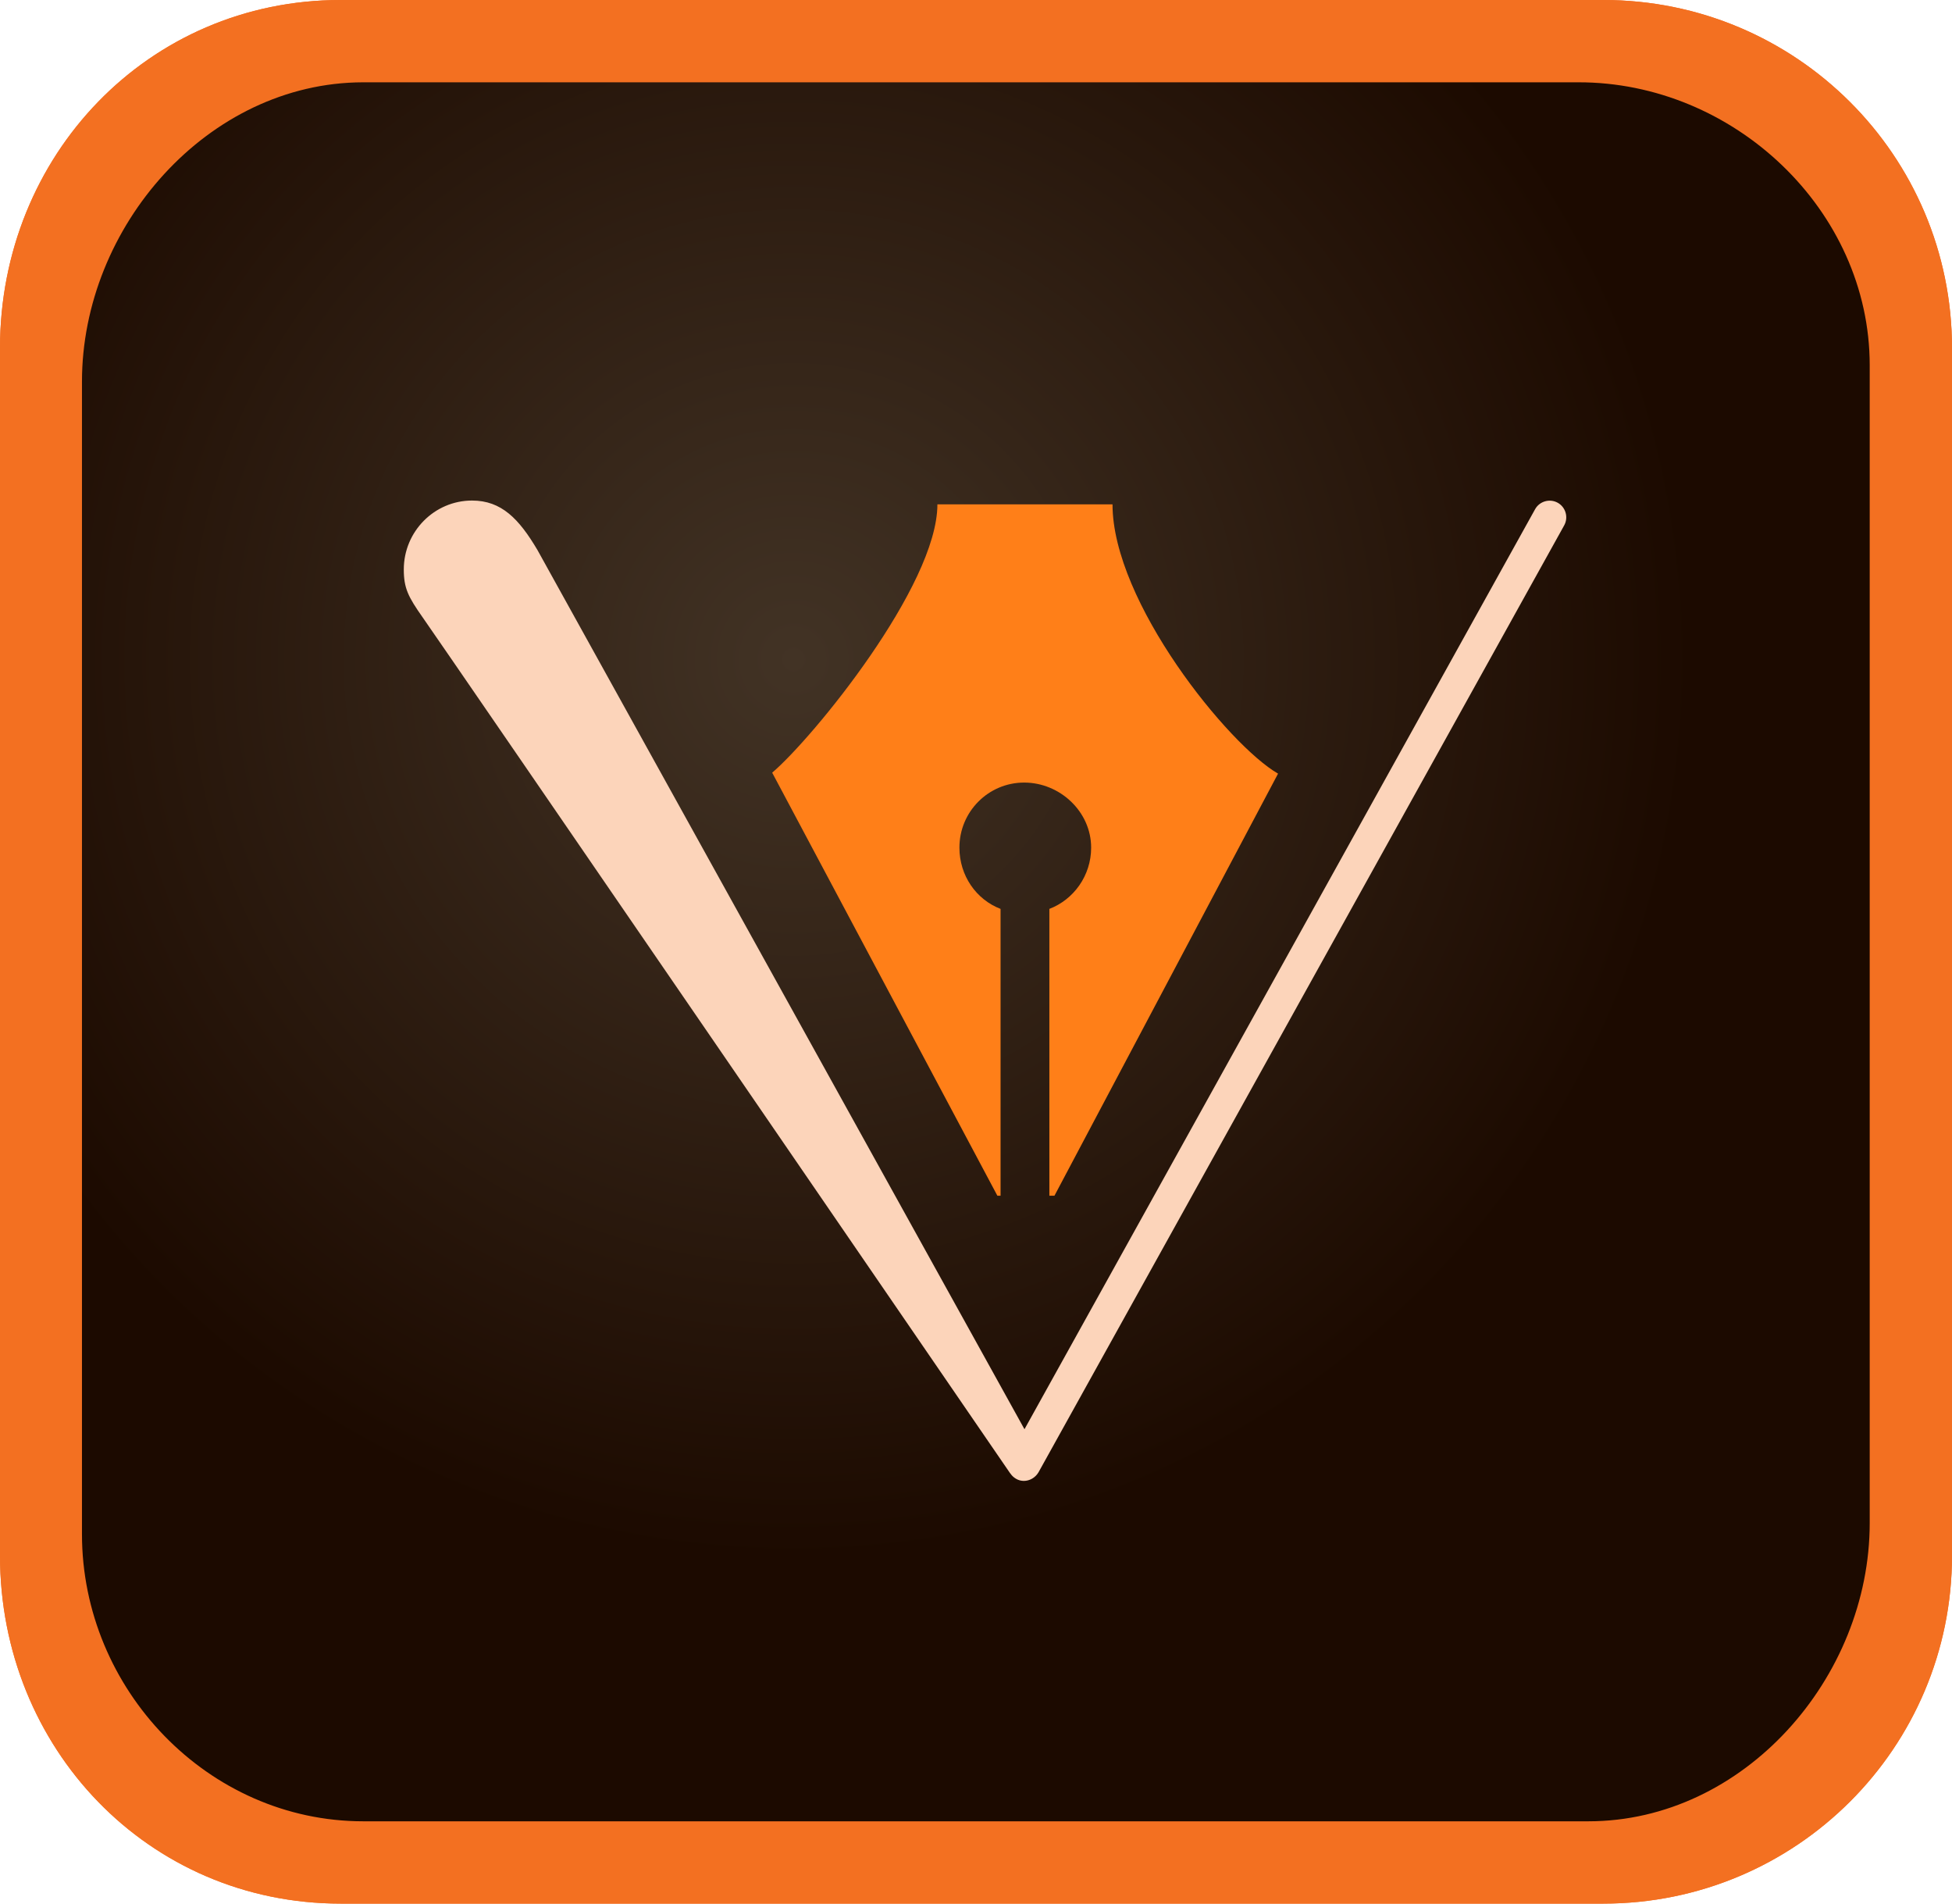
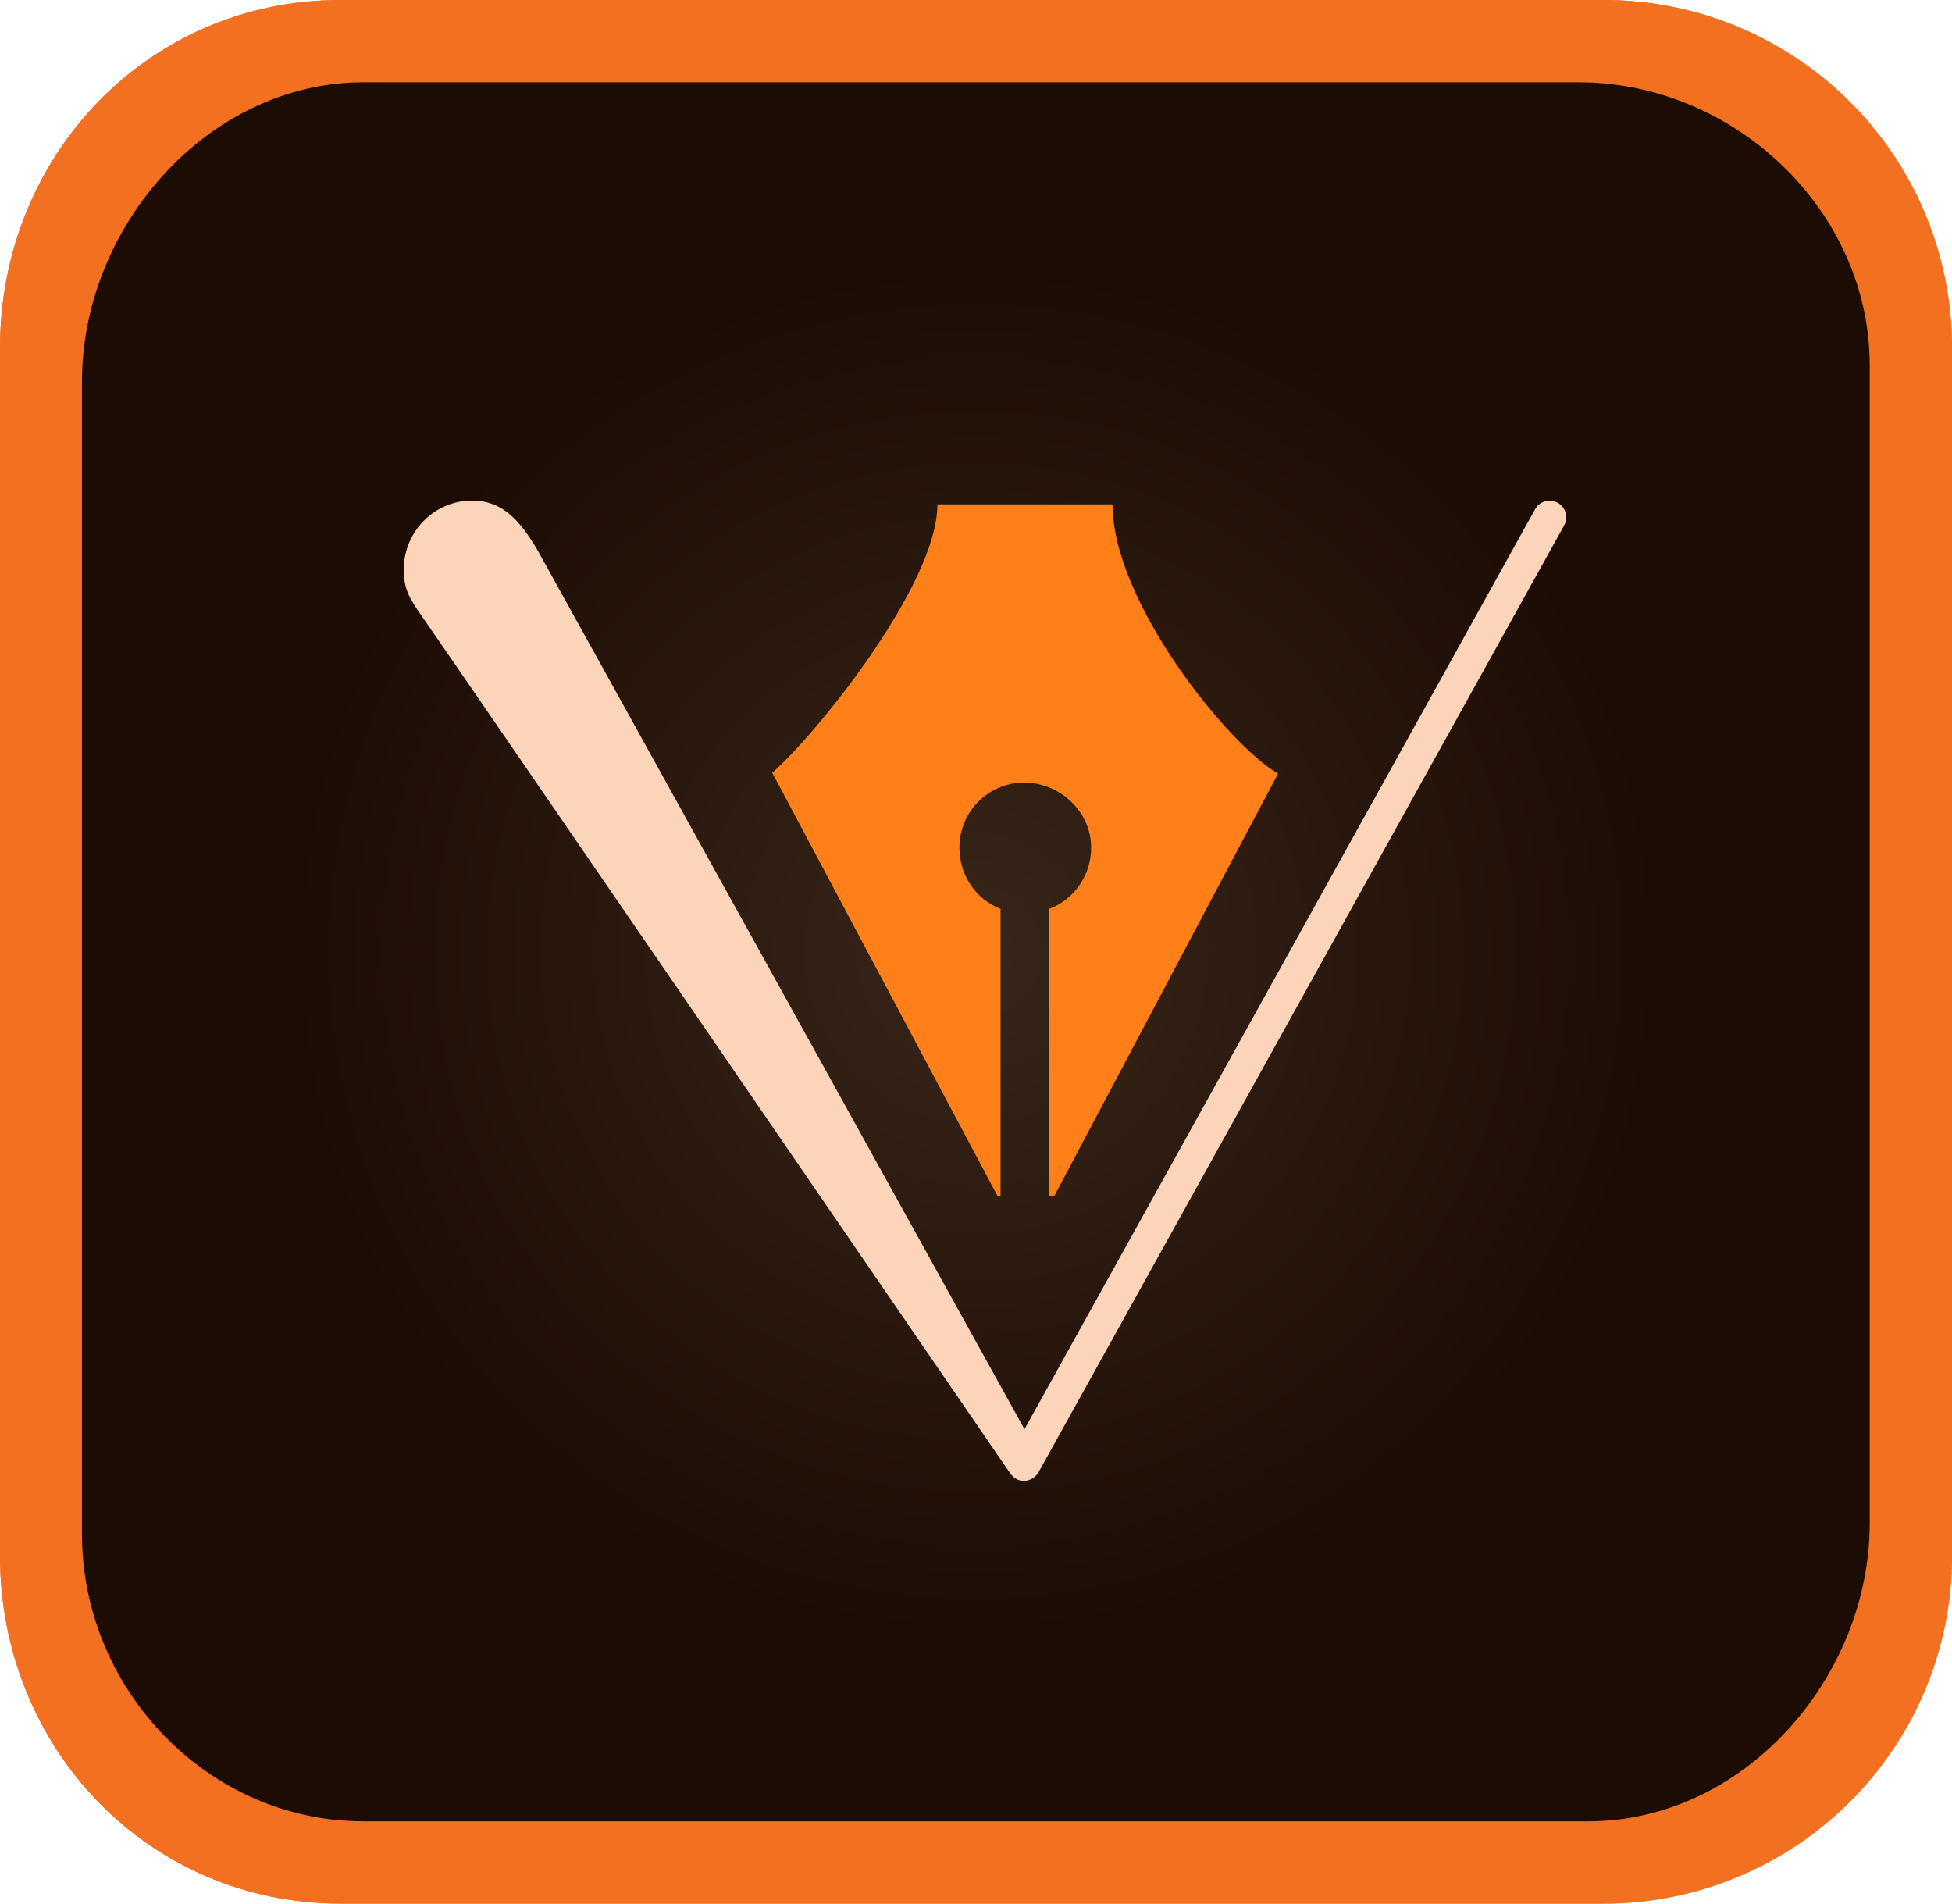
<svg xmlns="http://www.w3.org/2000/svg" xmlns:xlink="http://www.w3.org/1999/xlink" version="1.1" id="draw-app-rgb" x="0px" y="0px" viewBox="0 96.4 612 596.7" style="enable-background:new 0 96.4 612 596.7;" xml:space="preserve">
  <style type="text/css">
	.st0{fill:url(#SVGID_1_);}
	.st1{clip-path:url(#SVGID_4_);fill:url(#SVGID_5_);}
	.st2{fill:#F37021;}
	.st3{fill:#FF7F18;}
	.st4{fill:#FCD4BA;}
	.st5{fill:url(#SVGID_6_);}
	.st6{clip-path:url(#SVGID_9_);fill:url(#SVGID_10_);}
</style>
  <g>
    <g>
      <g>
        <radialGradient id="SVGID_1_" cx="119.945" cy="117" r="111.121" gradientTransform="matrix(2.55 0 0 2.55 0 96.375)" gradientUnits="userSpaceOnUse">
          <stop offset="0" style="stop-color:#39261A" />
          <stop offset="0.759" style="stop-color:#1D0C04" />
        </radialGradient>
-         <path id="SVGID_3_" class="st0" d="M106.8,115.4c-71.7,0-88.3,42.7-88.3,114.5l0.3,348.4c0,71.8,22.4,95.8,94.1,95.8h384.4     c71.7,0,95.8-24,95.8-95.8V216.7c0-71.8-26.8-101.3-98.5-101.3C494.7,115.4,106.8,115.4,106.8,115.4z" />
      </g>
      <g>
        <g>
          <defs>
            <path id="SVGID_2_" d="M106.8,115.4c-71.7,0-88.3,42.7-88.3,114.5l0.3,348.4c0,71.8,22.4,95.8,94.1,95.8h384.4       c71.7,0,95.8-24,95.8-95.8V216.7c0-71.8-26.8-101.3-98.5-101.3C494.7,115.4,106.8,115.4,106.8,115.4z" />
          </defs>
          <clipPath id="SVGID_4_">
            <use xlink:href="#SVGID_2_" style="overflow:visible;" />
          </clipPath>
          <radialGradient id="SVGID_5_" cx="97.581" cy="81.08" r="144.263" gradientTransform="matrix(2.55 0 0 2.55 0 96.375)" gradientUnits="userSpaceOnUse">
            <stop offset="0" style="stop-color:#423325" />
            <stop offset="0.767" style="stop-color:#1C0A00" />
          </radialGradient>
-           <rect x="23.9" y="120.3" class="st1" width="564.3" height="548.9" />
        </g>
      </g>
    </g>
    <path class="st2" d="M494.8,122.2c48.7-0.1,91.4,40,91.4,88.7v362.9c0,48.6-39.5,93.5-88.2,93.5H113.9c-48.7,0-88.2-41.4-88.2-90   L25.7,216c0-48.5,39.4-93.7,88.1-93.8L494.8,122.2L494.8,122.2z" />
    <path class="st2" d="M0,206.2V584c0,60.3,46.4,109.1,106.8,109.1h395.9c60.4,0,109.3-48.8,109.3-109.1V205.5   c0-60.3-48.9-109.1-109.3-109.1H106.8C46.4,96.4,0,145.2,0,205.5V206.2z M494.8,122.2c48.7-0.1,91.4,40,91.4,88.7v362.9   c0,48.6-39.5,93.5-88.2,93.5H113.9c-48.7,0-88.2-41.4-88.2-90L25.7,216c0-48.5,39.4-93.7,88.1-93.8L494.8,122.2L494.8,122.2z" />
    <path class="st3" d="M348.8,254.5h-54.9c0,25.5-39,73.2-51.8,84.1l70.6,132.6h1v-89.9c-7.6-2.9-12.9-10.4-12.9-19.2   c0-11.3,9.1-20.4,20.3-20.4s21,9.1,21,20.4c0,8.8-5.5,16.3-13.1,19.2v89.9h1.6l70.1-132.3C385.2,330,348.8,285.1,348.8,254.5z" />
    <path class="st4" d="M488.4,254c-2.5-1.4-5.7-0.5-7.1,2L321.2,544.4L168.5,268.8c-5.8-9.8-11.3-15.5-20.5-15.5   c-11.8,0-21.4,9.7-21.4,21.6c0,5.9,1.4,8.6,5.9,15c4.5,6.3,184.2,268.3,184.2,268.3l0.1,0.1l0,0c0.4,0.6,1,1.2,1.7,1.6   c0.8,0.5,1.7,0.7,2.5,0.7c1.8,0,3.6-1,4.6-2.7l164.8-296.8C491.8,258.6,490.9,255.4,488.4,254z" />
    <g>
-       <path class="st3" d="M348.8,254.5h-54.9c0,25.5-39,73.2-51.8,84.1l70.6,132.6h1v-89.9c-7.6-2.9-12.9-10.4-12.9-19.2    c0-11.3,9.1-20.4,20.3-20.4s21,9.1,21,20.4c0,8.8-5.5,16.3-13.1,19.2v89.9h1.6l70.1-132.3C385.2,330,348.8,285.1,348.8,254.5z" />
      <path class="st4" d="M488.4,254c-2.5-1.4-5.7-0.5-7.1,2L321.2,544.4L168.5,268.8c-5.8-9.8-11.3-15.5-20.5-15.5    c-11.8,0-21.4,9.7-21.4,21.6c0,5.9,1.4,8.6,5.9,15c4.5,6.3,184.2,268.3,184.2,268.3l0.1,0.1l0,0c0.4,0.6,1,1.2,1.7,1.6    c0.8,0.5,1.7,0.7,2.5,0.7c1.8,0,3.6-1,4.6-2.7l164.8-296.8C491.8,258.6,490.9,255.4,488.4,254z" />
    </g>
    <g>
      <g>
        <g>
          <radialGradient id="SVGID_6_" cx="119.945" cy="117" r="111.121" gradientTransform="matrix(2.55 0 0 2.55 0 96.375)" gradientUnits="userSpaceOnUse">
            <stop offset="0" style="stop-color:#39261A" />
            <stop offset="0.759" style="stop-color:#1D0C04" />
          </radialGradient>
          <path id="SVGID_7_" class="st5" d="M106.8,115.4c-71.7,0-88.3,42.7-88.3,114.5l0.3,348.4c0,71.8,22.4,95.8,94.1,95.8h384.4      c71.7,0,95.8-24,95.8-95.8V216.7c0-71.8-26.8-101.3-98.5-101.3C494.7,115.4,106.8,115.4,106.8,115.4z" />
        </g>
        <g>
          <g>
            <defs>
-               <path id="SVGID_8_" d="M106.8,115.4c-71.7,0-88.3,42.7-88.3,114.5l0.3,348.4c0,71.8,22.4,95.8,94.1,95.8h384.4        c71.7,0,95.8-24,95.8-95.8V216.7c0-71.8-26.8-101.3-98.5-101.3C494.7,115.4,106.8,115.4,106.8,115.4z" />
-             </defs>
+               </defs>
            <clipPath id="SVGID_9_">
              <use xlink:href="#SVGID_8_" style="overflow:visible;" />
            </clipPath>
            <radialGradient id="SVGID_10_" cx="97.581" cy="81.08" r="144.263" gradientTransform="matrix(2.55 0 0 2.55 0 96.375)" gradientUnits="userSpaceOnUse">
              <stop offset="0" style="stop-color:#423325" />
              <stop offset="0.767" style="stop-color:#1C0A00" />
            </radialGradient>
            <rect x="23.9" y="120.3" class="st6" width="564.3" height="548.9" />
          </g>
        </g>
      </g>
      <path class="st2" d="M0,206.2V584c0,60.3,46.4,109.1,106.8,109.1h395.9c60.4,0,109.3-48.8,109.3-109.1V205.5    c0-60.3-48.9-109.1-109.3-109.1H106.8C46.4,96.4,0,145.2,0,205.5V206.2z M494.8,122.2c48.7-0.1,91.4,40,91.4,88.7v362.9    c0,48.6-39.5,93.5-88.2,93.5H113.9c-48.7,0-88.2-41.4-88.2-90L25.7,216c0-48.5,39.4-93.7,88.1-93.8L494.8,122.2L494.8,122.2z" />
      <g>
        <path class="st3" d="M348.8,254.5h-54.9c0,25.5-39,73.2-51.8,84.1l70.6,132.6h1v-89.9c-7.6-2.9-12.9-10.4-12.9-19.2     c0-11.3,9.1-20.4,20.3-20.4s21,9.1,21,20.4c0,8.8-5.5,16.3-13.1,19.2v89.9h1.6l70.1-132.3C385.2,330,348.8,285.1,348.8,254.5z" />
        <path class="st4" d="M488.4,254c-2.5-1.4-5.7-0.5-7.1,2L321.2,544.4L168.5,268.8c-5.8-9.8-11.3-15.5-20.5-15.5     c-11.8,0-21.4,9.7-21.4,21.6c0,5.9,1.4,8.6,5.9,15c4.5,6.3,184.2,268.3,184.2,268.3l0.1,0.1l0,0c0.4,0.6,1,1.2,1.7,1.6     c0.8,0.5,1.7,0.7,2.5,0.7c1.8,0,3.6-1,4.6-2.7l164.8-296.8C491.8,258.6,490.9,255.4,488.4,254z" />
      </g>
    </g>
  </g>
</svg>